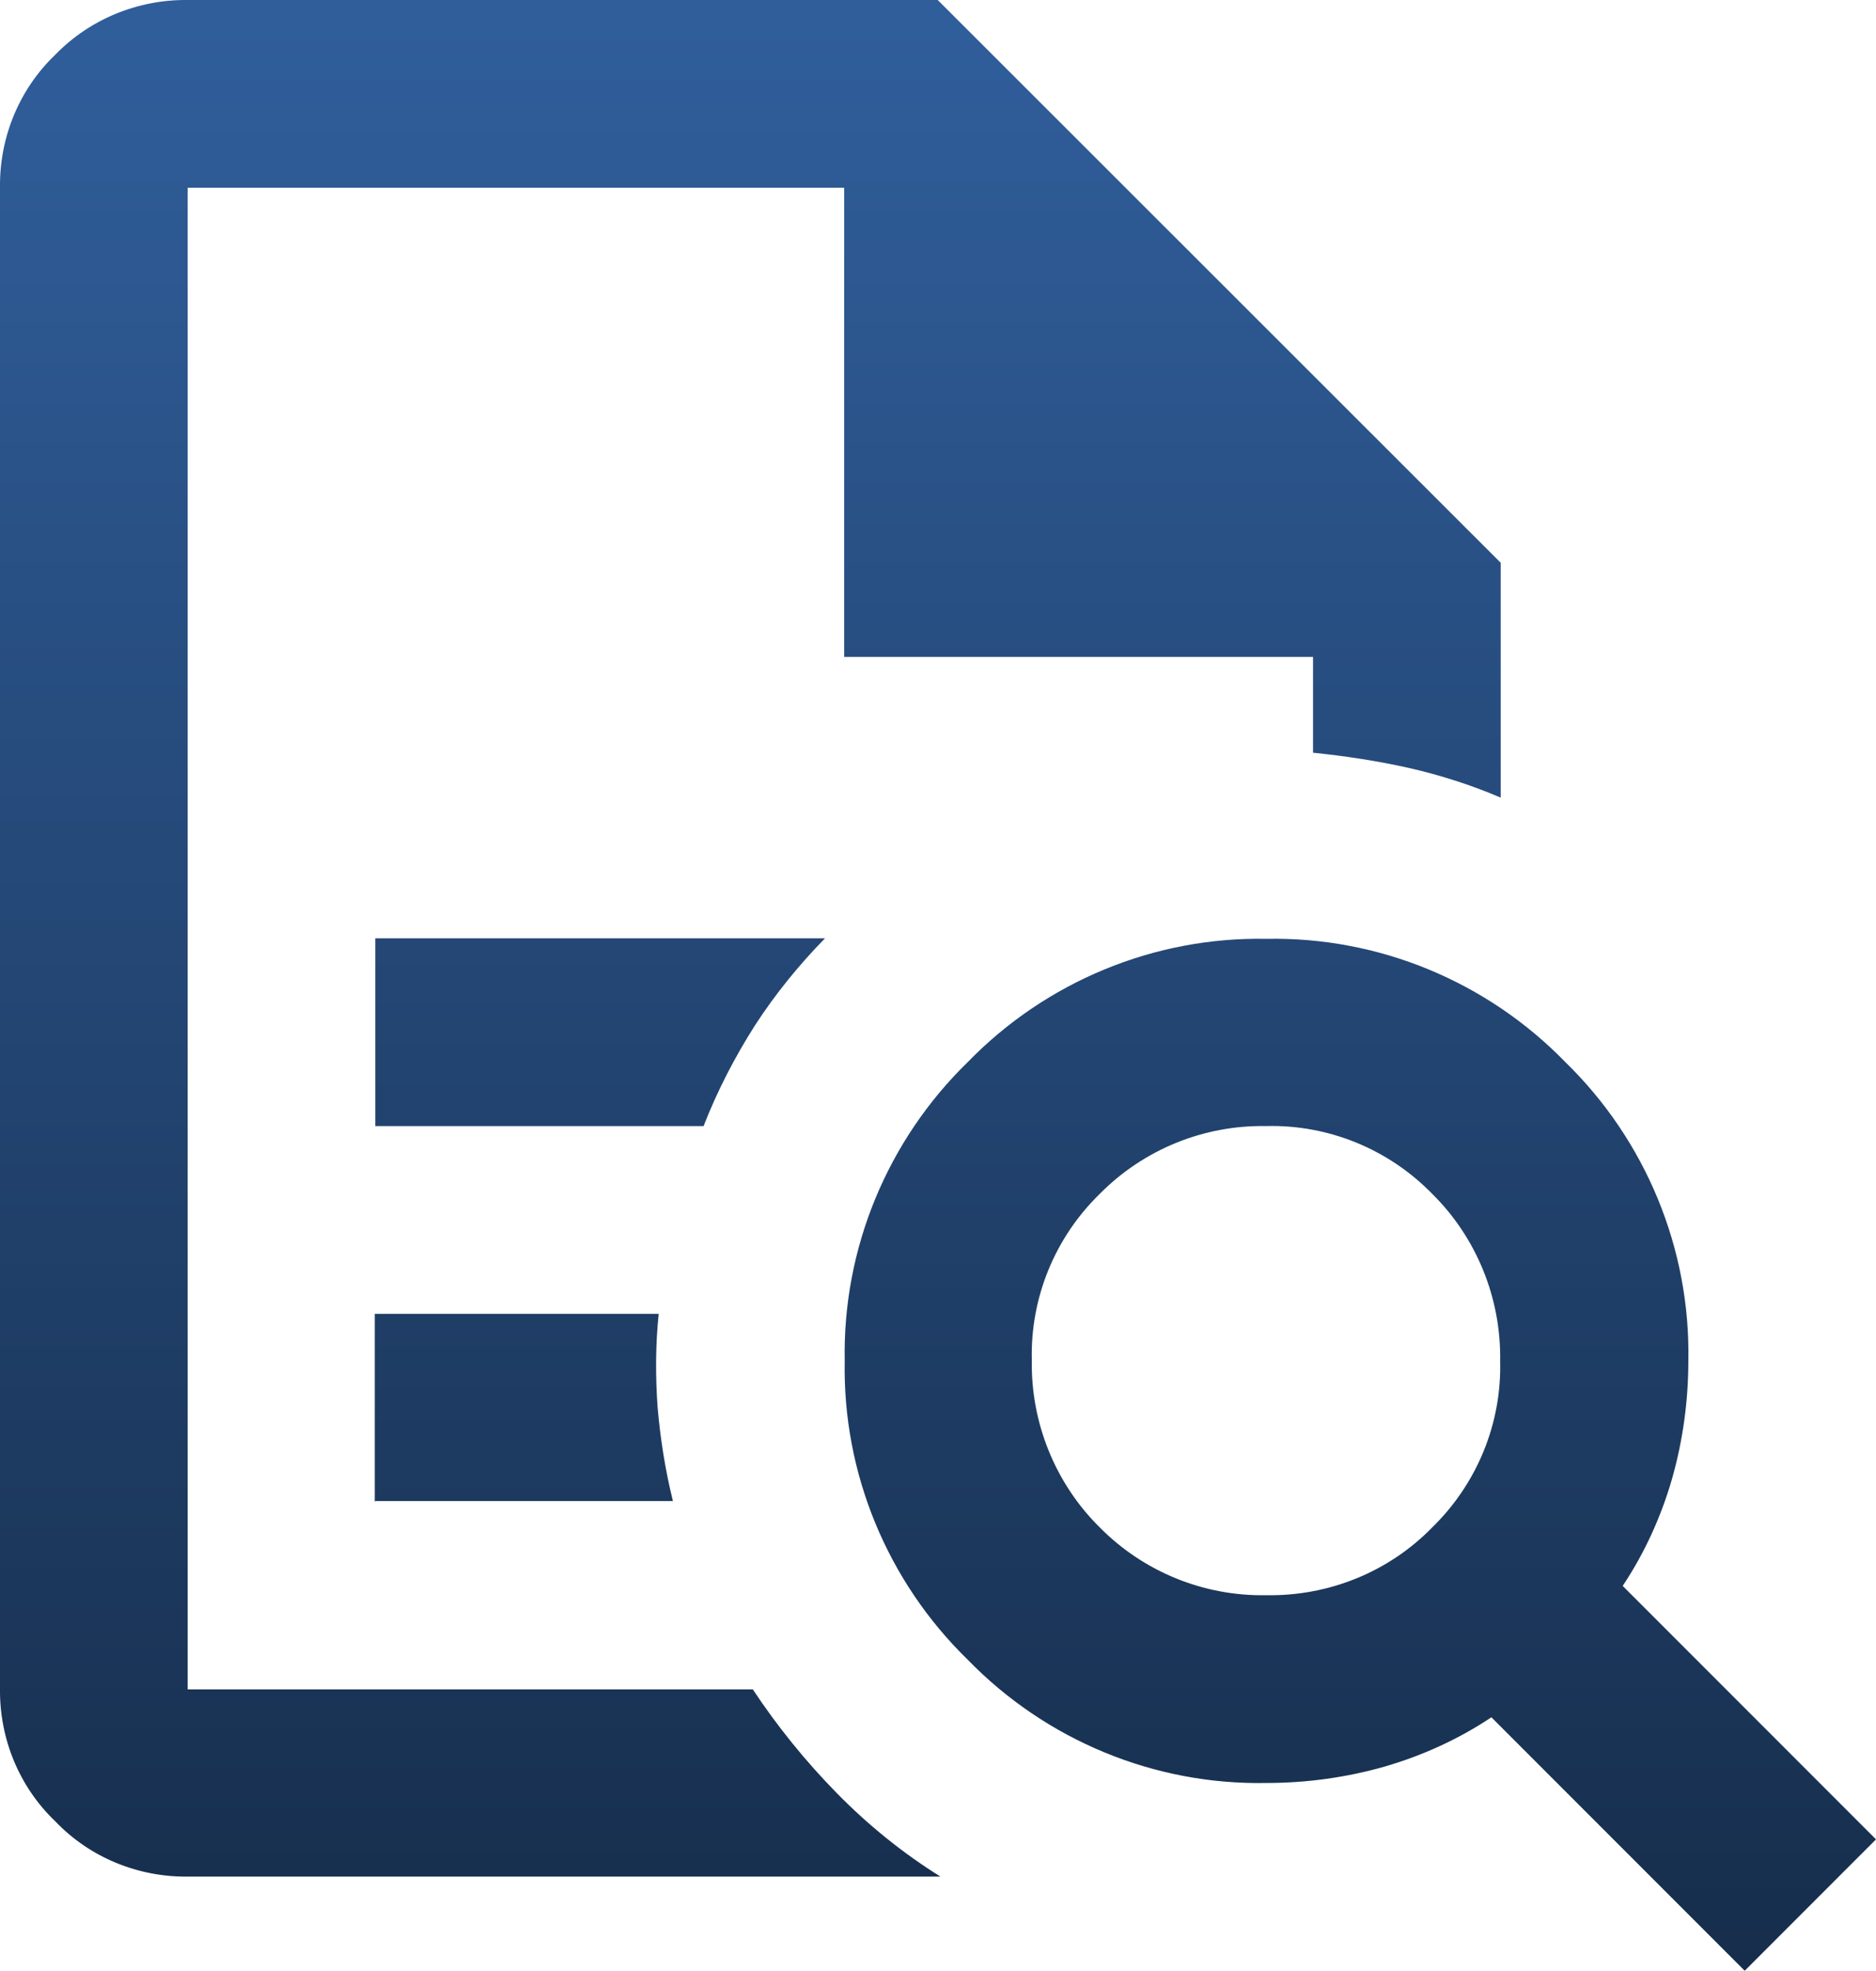
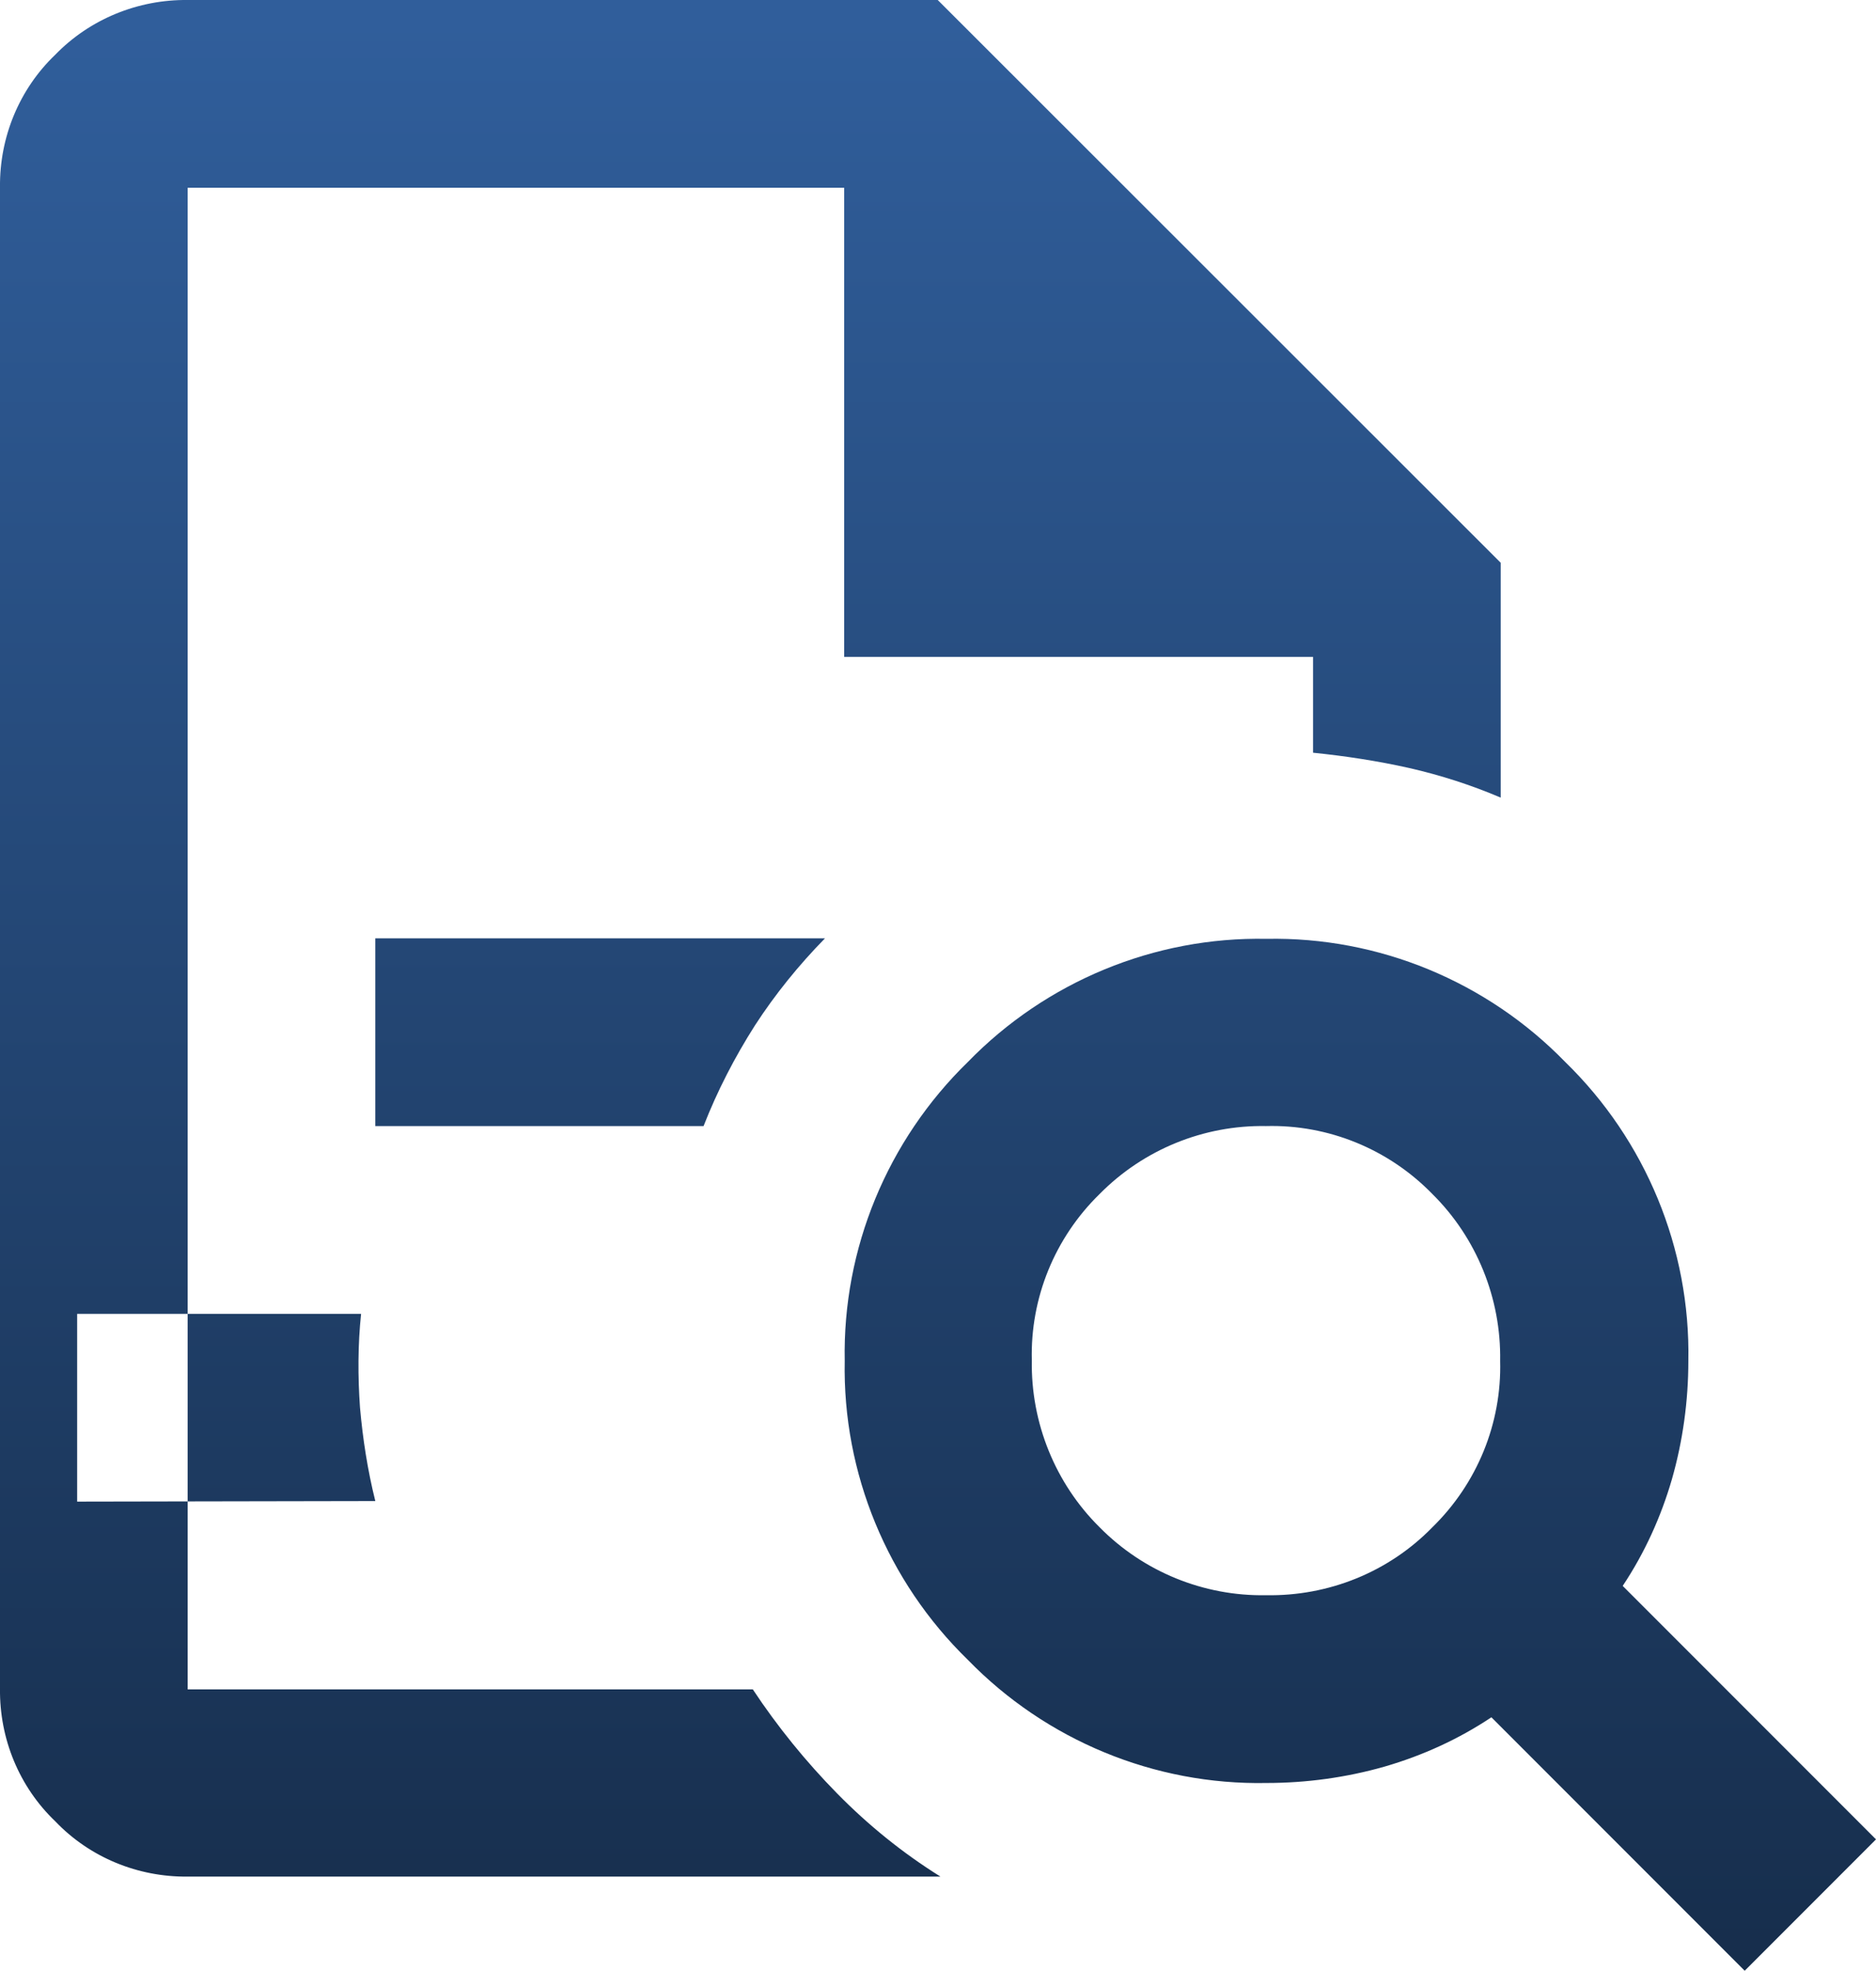
<svg xmlns="http://www.w3.org/2000/svg" id="b" viewBox="0 0 34.29 36">
  <defs>
    <linearGradient id="d" x1="-882.84" y1="544.52" x2="-882.84" y2="543.52" gradientTransform="translate(30286.69 19603.09) scale(34.29 -36)" gradientUnits="userSpaceOnUse">
      <stop offset="0" stop-color="#305e9b" />
      <stop offset="1" stop-color="#162d4b" />
    </linearGradient>
  </defs>
  <g id="c">
-     <path d="M6.86,20.57h6c.25-.64.57-1.26.94-1.84.37-.57.8-1.1,1.28-1.59H6.86v3.43ZM6.86,27.42h5.44c-.14-.56-.23-1.14-.28-1.71-.04-.57-.04-1.14.02-1.71h-5.19v3.43ZM3.43,34.28c-.91.01-1.79-.35-2.42-1.01C.35,32.64-.01,31.76,0,30.85V3.42c-.01-.91.35-1.79,1.01-2.42C1.64.35,2.52-.01,3.43,0h13.71l10.29,10.28v4.29c-.54-.23-1.1-.41-1.67-.54-.58-.13-1.17-.22-1.76-.28v-1.75h-8.57V3.43H3.43v27.43h10.33c.45.68.97,1.32,1.54,1.9.57.58,1.2,1.09,1.89,1.52H3.43ZM23.14,29.14c1.14.02,2.24-.42,3.04-1.24.82-.8,1.27-1.9,1.24-3.04.02-1.14-.43-2.25-1.24-3.05-.8-.82-1.9-1.27-3.04-1.24-1.14-.02-2.24.43-3.04,1.24-.82.8-1.27,1.9-1.24,3.04-.02,1.14.43,2.25,1.24,3.05.8.81,1.9,1.26,3.04,1.24ZM31.89,36l-4.63-4.63c-.6.4-1.26.7-1.95.9-.7.2-1.43.3-2.16.3-2.05.04-4.03-.78-5.46-2.25-1.47-1.43-2.29-3.41-2.25-5.46-.04-2.05.78-4.03,2.25-5.46,1.43-1.47,3.41-2.29,5.46-2.25,2.05-.04,4.03.78,5.46,2.25,1.47,1.43,2.29,3.41,2.25,5.46,0,.73-.1,1.46-.3,2.16-.2.69-.5,1.35-.9,1.95l4.63,4.63-2.4,2.4Z" fill="url(#d)" />
+     <path d="M6.86,20.57h6c.25-.64.57-1.26.94-1.84.37-.57.8-1.1,1.28-1.59H6.86v3.43ZM6.86,27.42c-.14-.56-.23-1.14-.28-1.71-.04-.57-.04-1.14.02-1.71h-5.19v3.43ZM3.43,34.28c-.91.01-1.79-.35-2.42-1.01C.35,32.64-.01,31.76,0,30.85V3.42c-.01-.91.35-1.79,1.01-2.42C1.64.35,2.52-.01,3.43,0h13.71l10.29,10.28v4.29c-.54-.23-1.1-.41-1.67-.54-.58-.13-1.17-.22-1.76-.28v-1.75h-8.57V3.43H3.43v27.43h10.33c.45.68.97,1.32,1.54,1.9.57.58,1.2,1.09,1.89,1.52H3.43ZM23.14,29.14c1.14.02,2.24-.42,3.04-1.24.82-.8,1.27-1.9,1.24-3.04.02-1.14-.43-2.25-1.24-3.05-.8-.82-1.9-1.27-3.04-1.24-1.14-.02-2.24.43-3.04,1.24-.82.8-1.27,1.9-1.24,3.04-.02,1.14.43,2.25,1.24,3.05.8.81,1.9,1.26,3.04,1.24ZM31.89,36l-4.63-4.63c-.6.4-1.26.7-1.95.9-.7.2-1.43.3-2.16.3-2.05.04-4.03-.78-5.46-2.25-1.47-1.43-2.29-3.41-2.25-5.46-.04-2.05.78-4.03,2.25-5.46,1.43-1.47,3.41-2.29,5.46-2.25,2.05-.04,4.03.78,5.46,2.25,1.47,1.43,2.29,3.41,2.25,5.46,0,.73-.1,1.46-.3,2.16-.2.69-.5,1.35-.9,1.95l4.63,4.63-2.4,2.4Z" fill="url(#d)" />
  </g>
</svg>